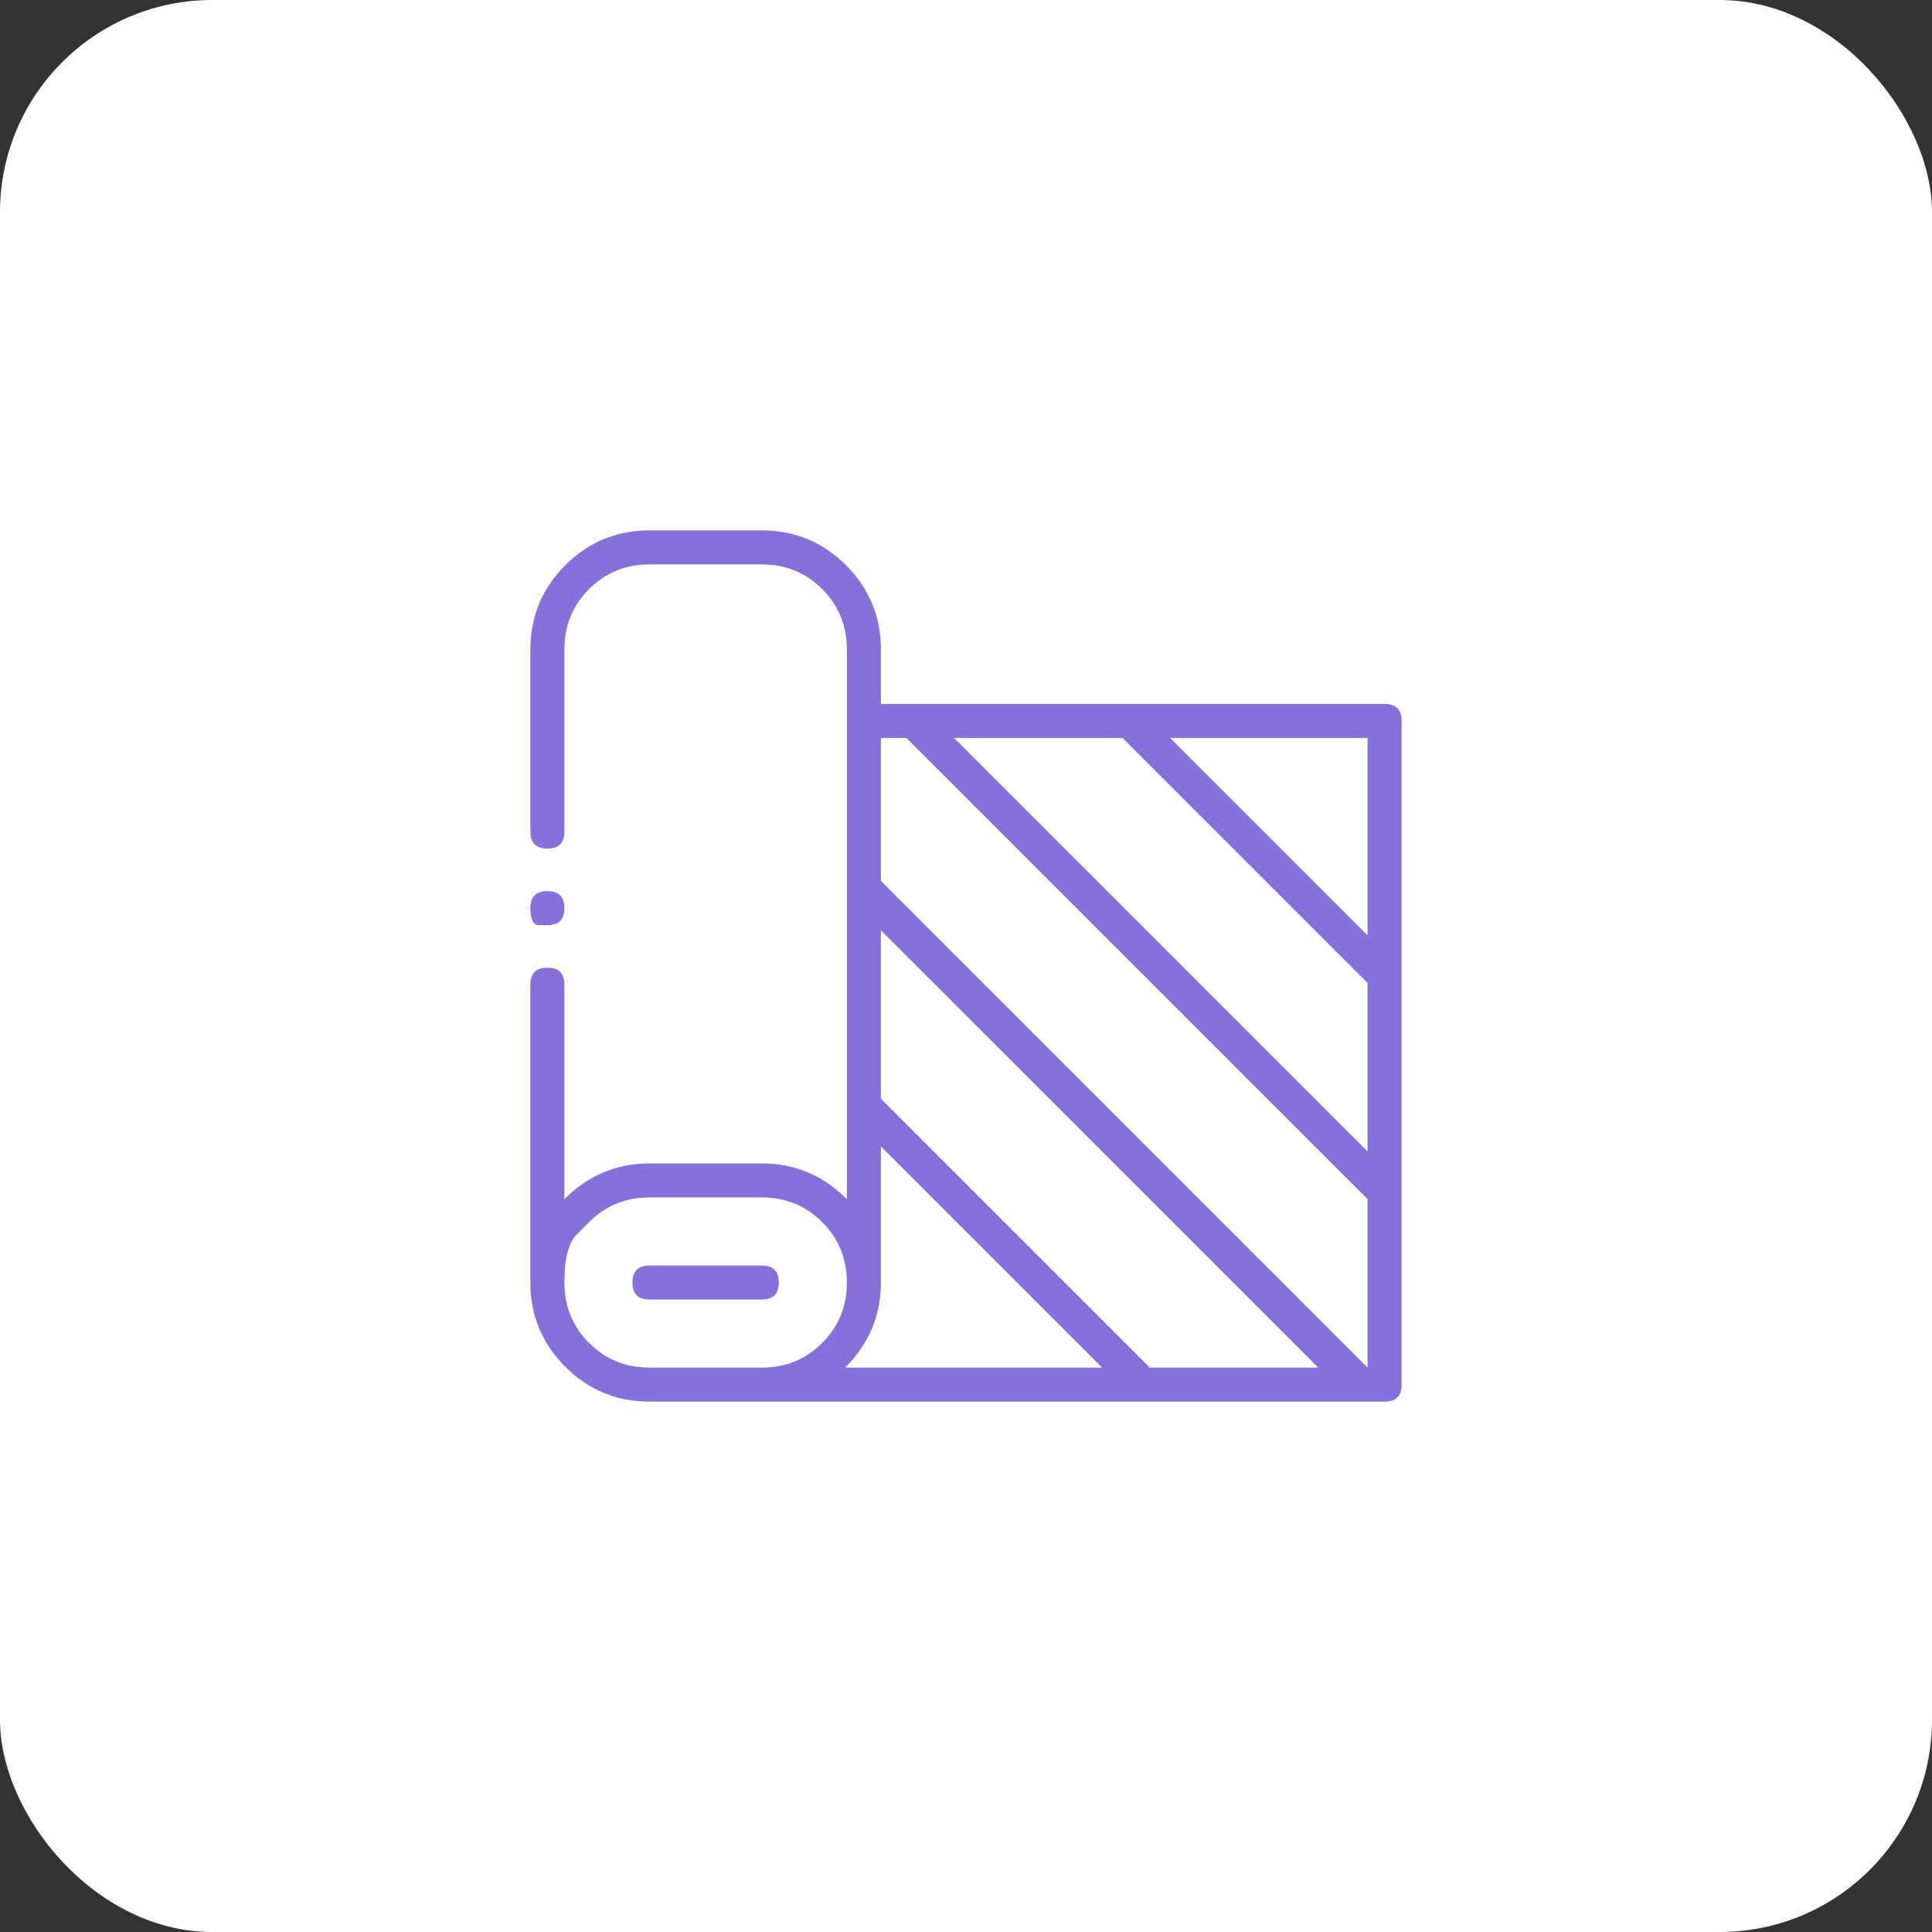
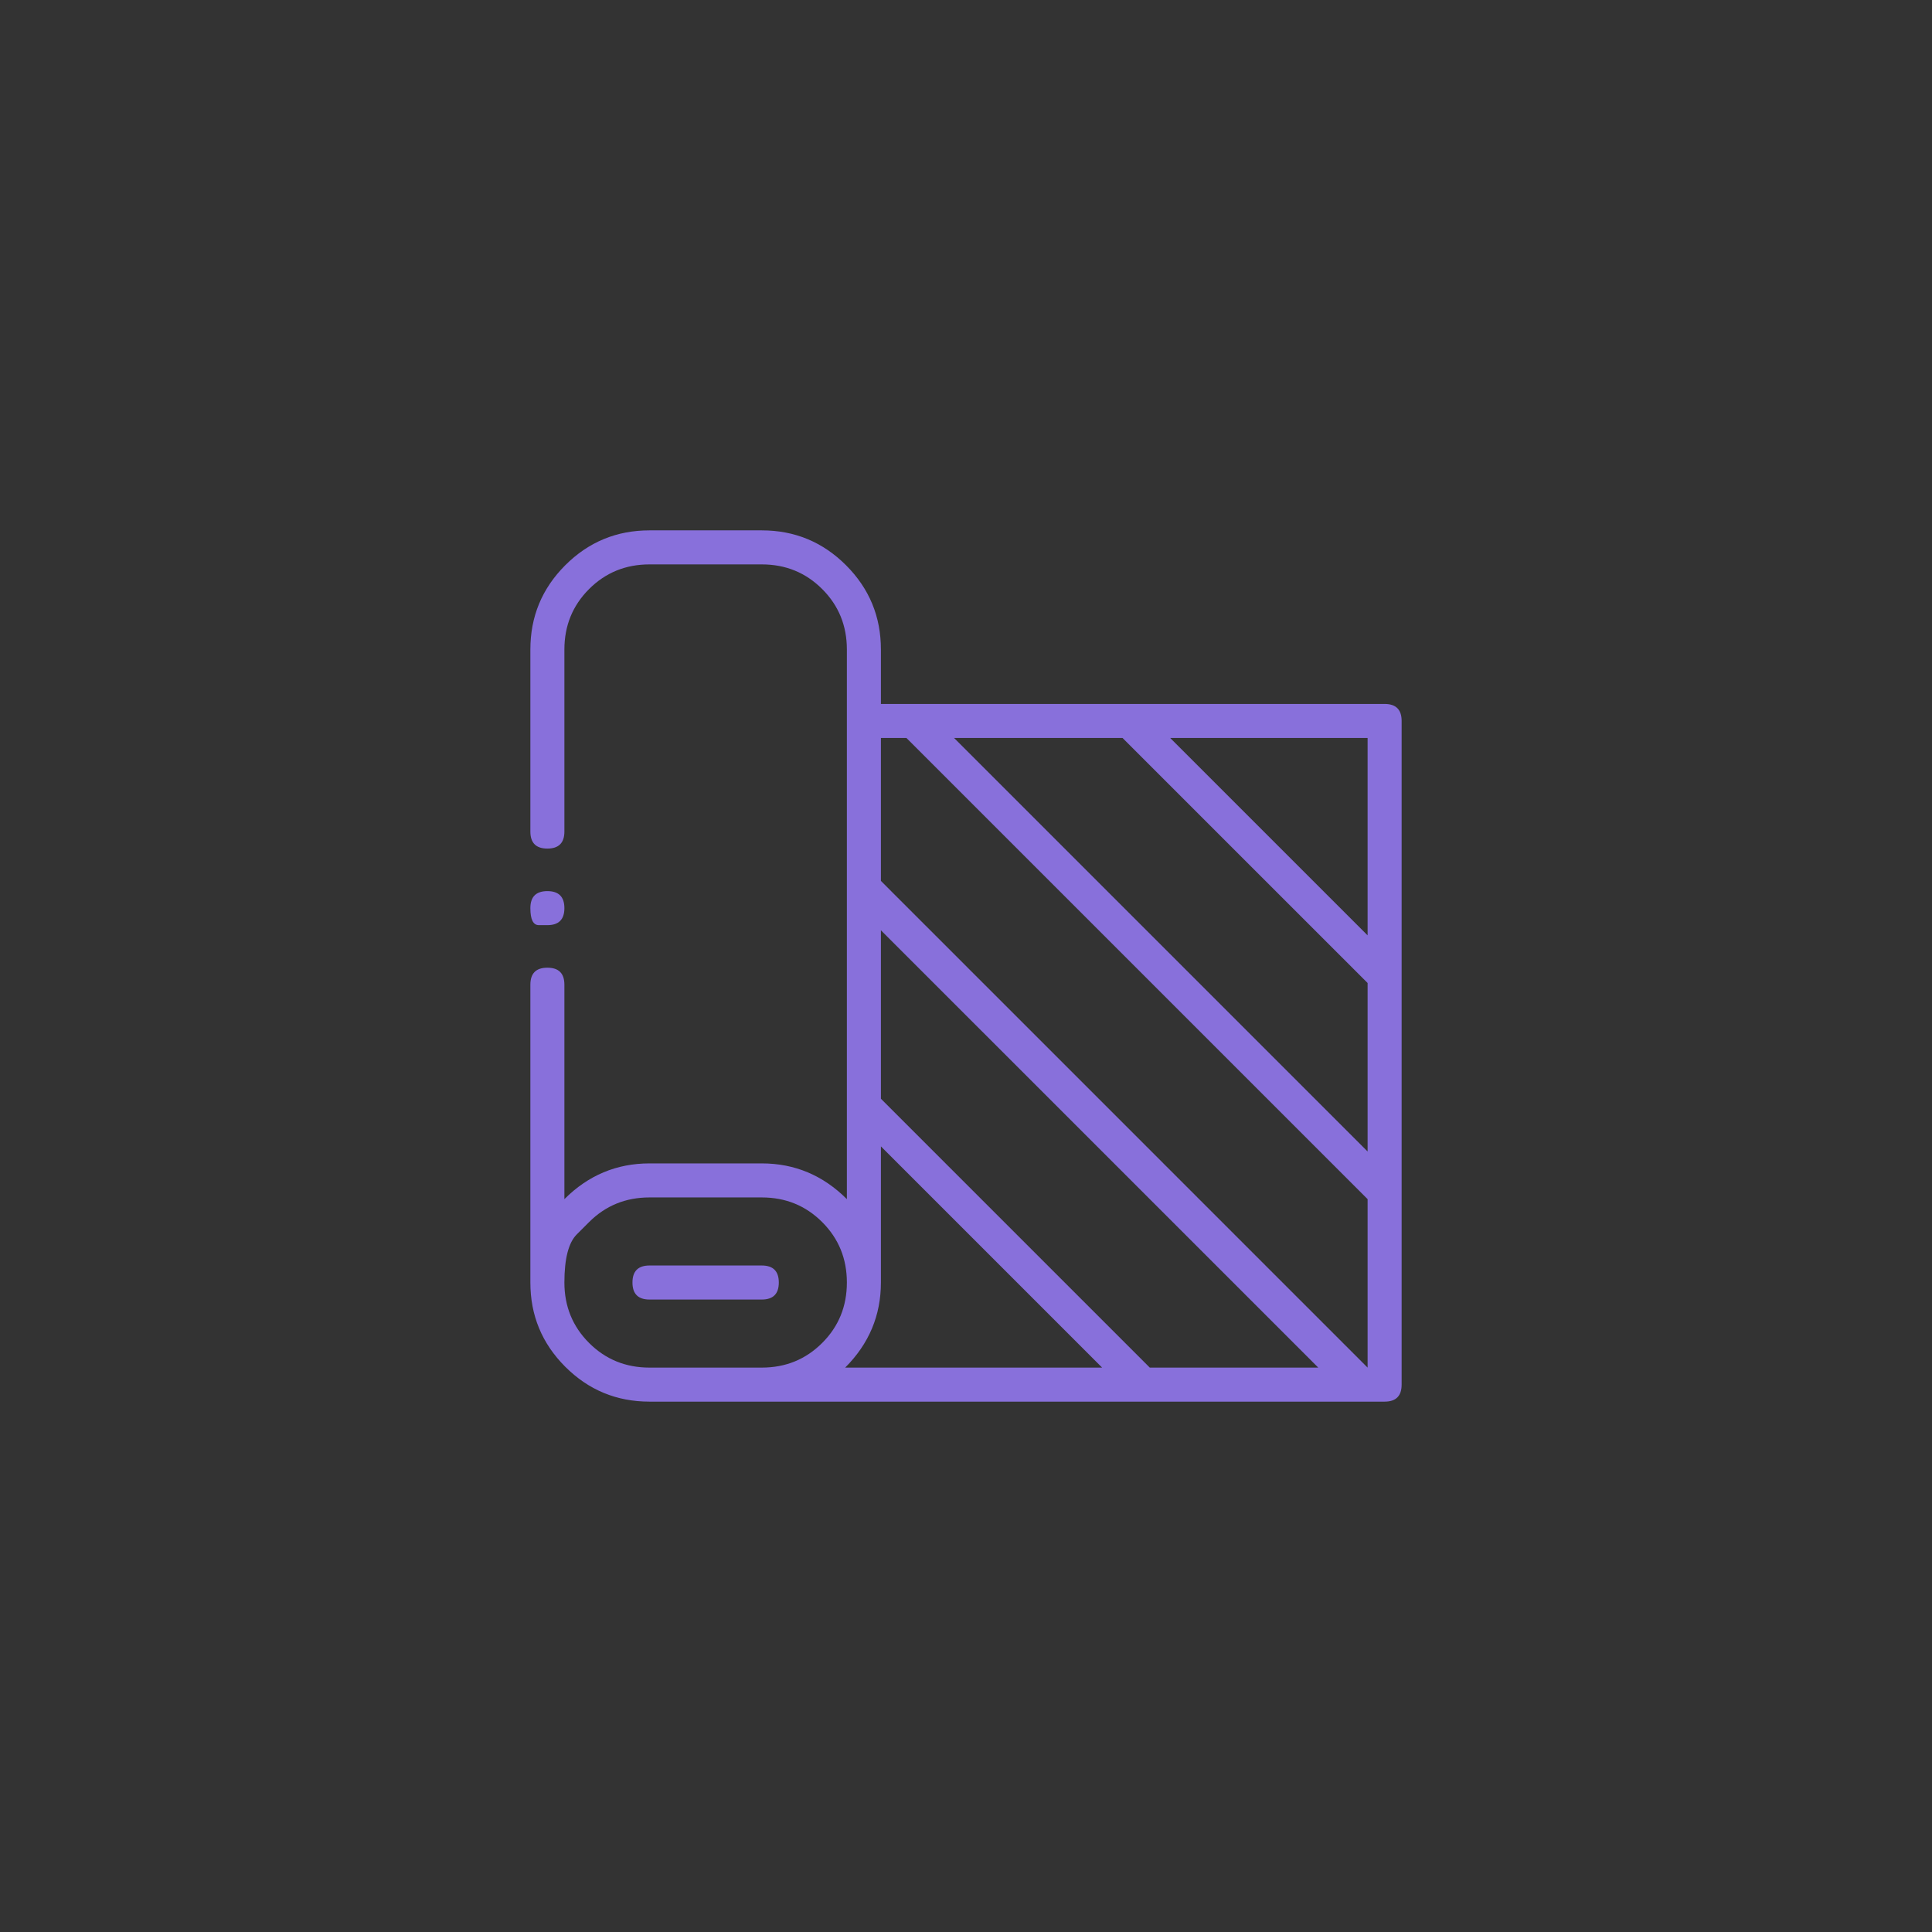
<svg xmlns="http://www.w3.org/2000/svg" width="91" height="91" viewBox="0 0 91 91" fill="none">
  <rect x="0" y="0" width="91" height="91" fill="#333333" stroke="none" />
-   <rect width="91" height="91" rx="10" fill="white" />
  <path d="M35.882 59.607C36.416 59.607 36.683 59.874 36.683 60.408C36.683 60.943 36.416 61.21 35.882 61.21H30.592C30.057 61.21 29.79 60.943 29.79 60.408C29.79 59.874 30.057 59.607 30.592 59.607H35.882ZM65.218 33.157C65.752 33.157 66.019 33.424 66.019 33.958V65.218C66.019 65.752 65.752 66.019 65.218 66.019H30.592C29.042 66.019 27.72 65.471 26.624 64.376C25.529 63.281 24.981 61.958 24.981 60.408V46.382C24.981 45.847 25.248 45.58 25.782 45.58C26.317 45.58 26.584 45.847 26.584 46.382V56.481C27.706 55.359 29.042 54.798 30.592 54.798H35.882C37.431 54.798 38.767 55.359 39.889 56.481V30.592C39.889 29.47 39.502 28.521 38.727 27.746C37.952 26.971 37.004 26.584 35.882 26.584H30.592C29.47 26.584 28.521 26.971 27.746 27.746C26.971 28.521 26.584 29.47 26.584 30.592V39.168C26.584 39.702 26.317 39.969 25.782 39.969C25.248 39.969 24.981 39.702 24.981 39.168V30.592C24.981 29.042 25.529 27.72 26.624 26.624C27.72 25.529 29.042 24.981 30.592 24.981H35.882C37.431 24.981 38.754 25.529 39.849 26.624C40.945 27.72 41.492 29.042 41.492 30.592V33.157H65.218ZM52.874 34.76H44.939L64.416 54.237V46.301L52.874 34.76ZM64.416 44.057V34.76H55.118L64.416 44.057ZM42.695 34.76H41.492V41.492L64.416 64.416V56.481L42.695 34.76ZM54.157 64.416H62.092L41.492 43.817V51.752L54.157 64.416ZM27.746 57.563C27.746 57.563 27.552 57.757 27.165 58.144C26.778 58.532 26.584 59.286 26.584 60.408C26.584 61.531 26.971 62.479 27.746 63.254C28.521 64.029 29.47 64.416 30.592 64.416H35.882C37.004 64.416 37.952 64.029 38.727 63.254C39.502 62.479 39.889 61.531 39.889 60.408C39.889 59.286 39.502 58.338 38.727 57.563C37.952 56.788 37.004 56.401 35.882 56.401H30.592C29.47 56.401 28.521 56.788 27.746 57.563ZM41.492 60.408C41.492 61.958 40.931 63.294 39.809 64.416H51.912L41.492 53.996V60.408ZM25.782 43.576C25.782 43.576 25.649 43.576 25.382 43.576C25.114 43.576 24.981 43.309 24.981 42.775C24.981 42.24 25.248 41.973 25.782 41.973C26.317 41.973 26.584 42.24 26.584 42.775C26.584 43.309 26.317 43.576 25.782 43.576Z" fill="#8870DB" />
</svg>